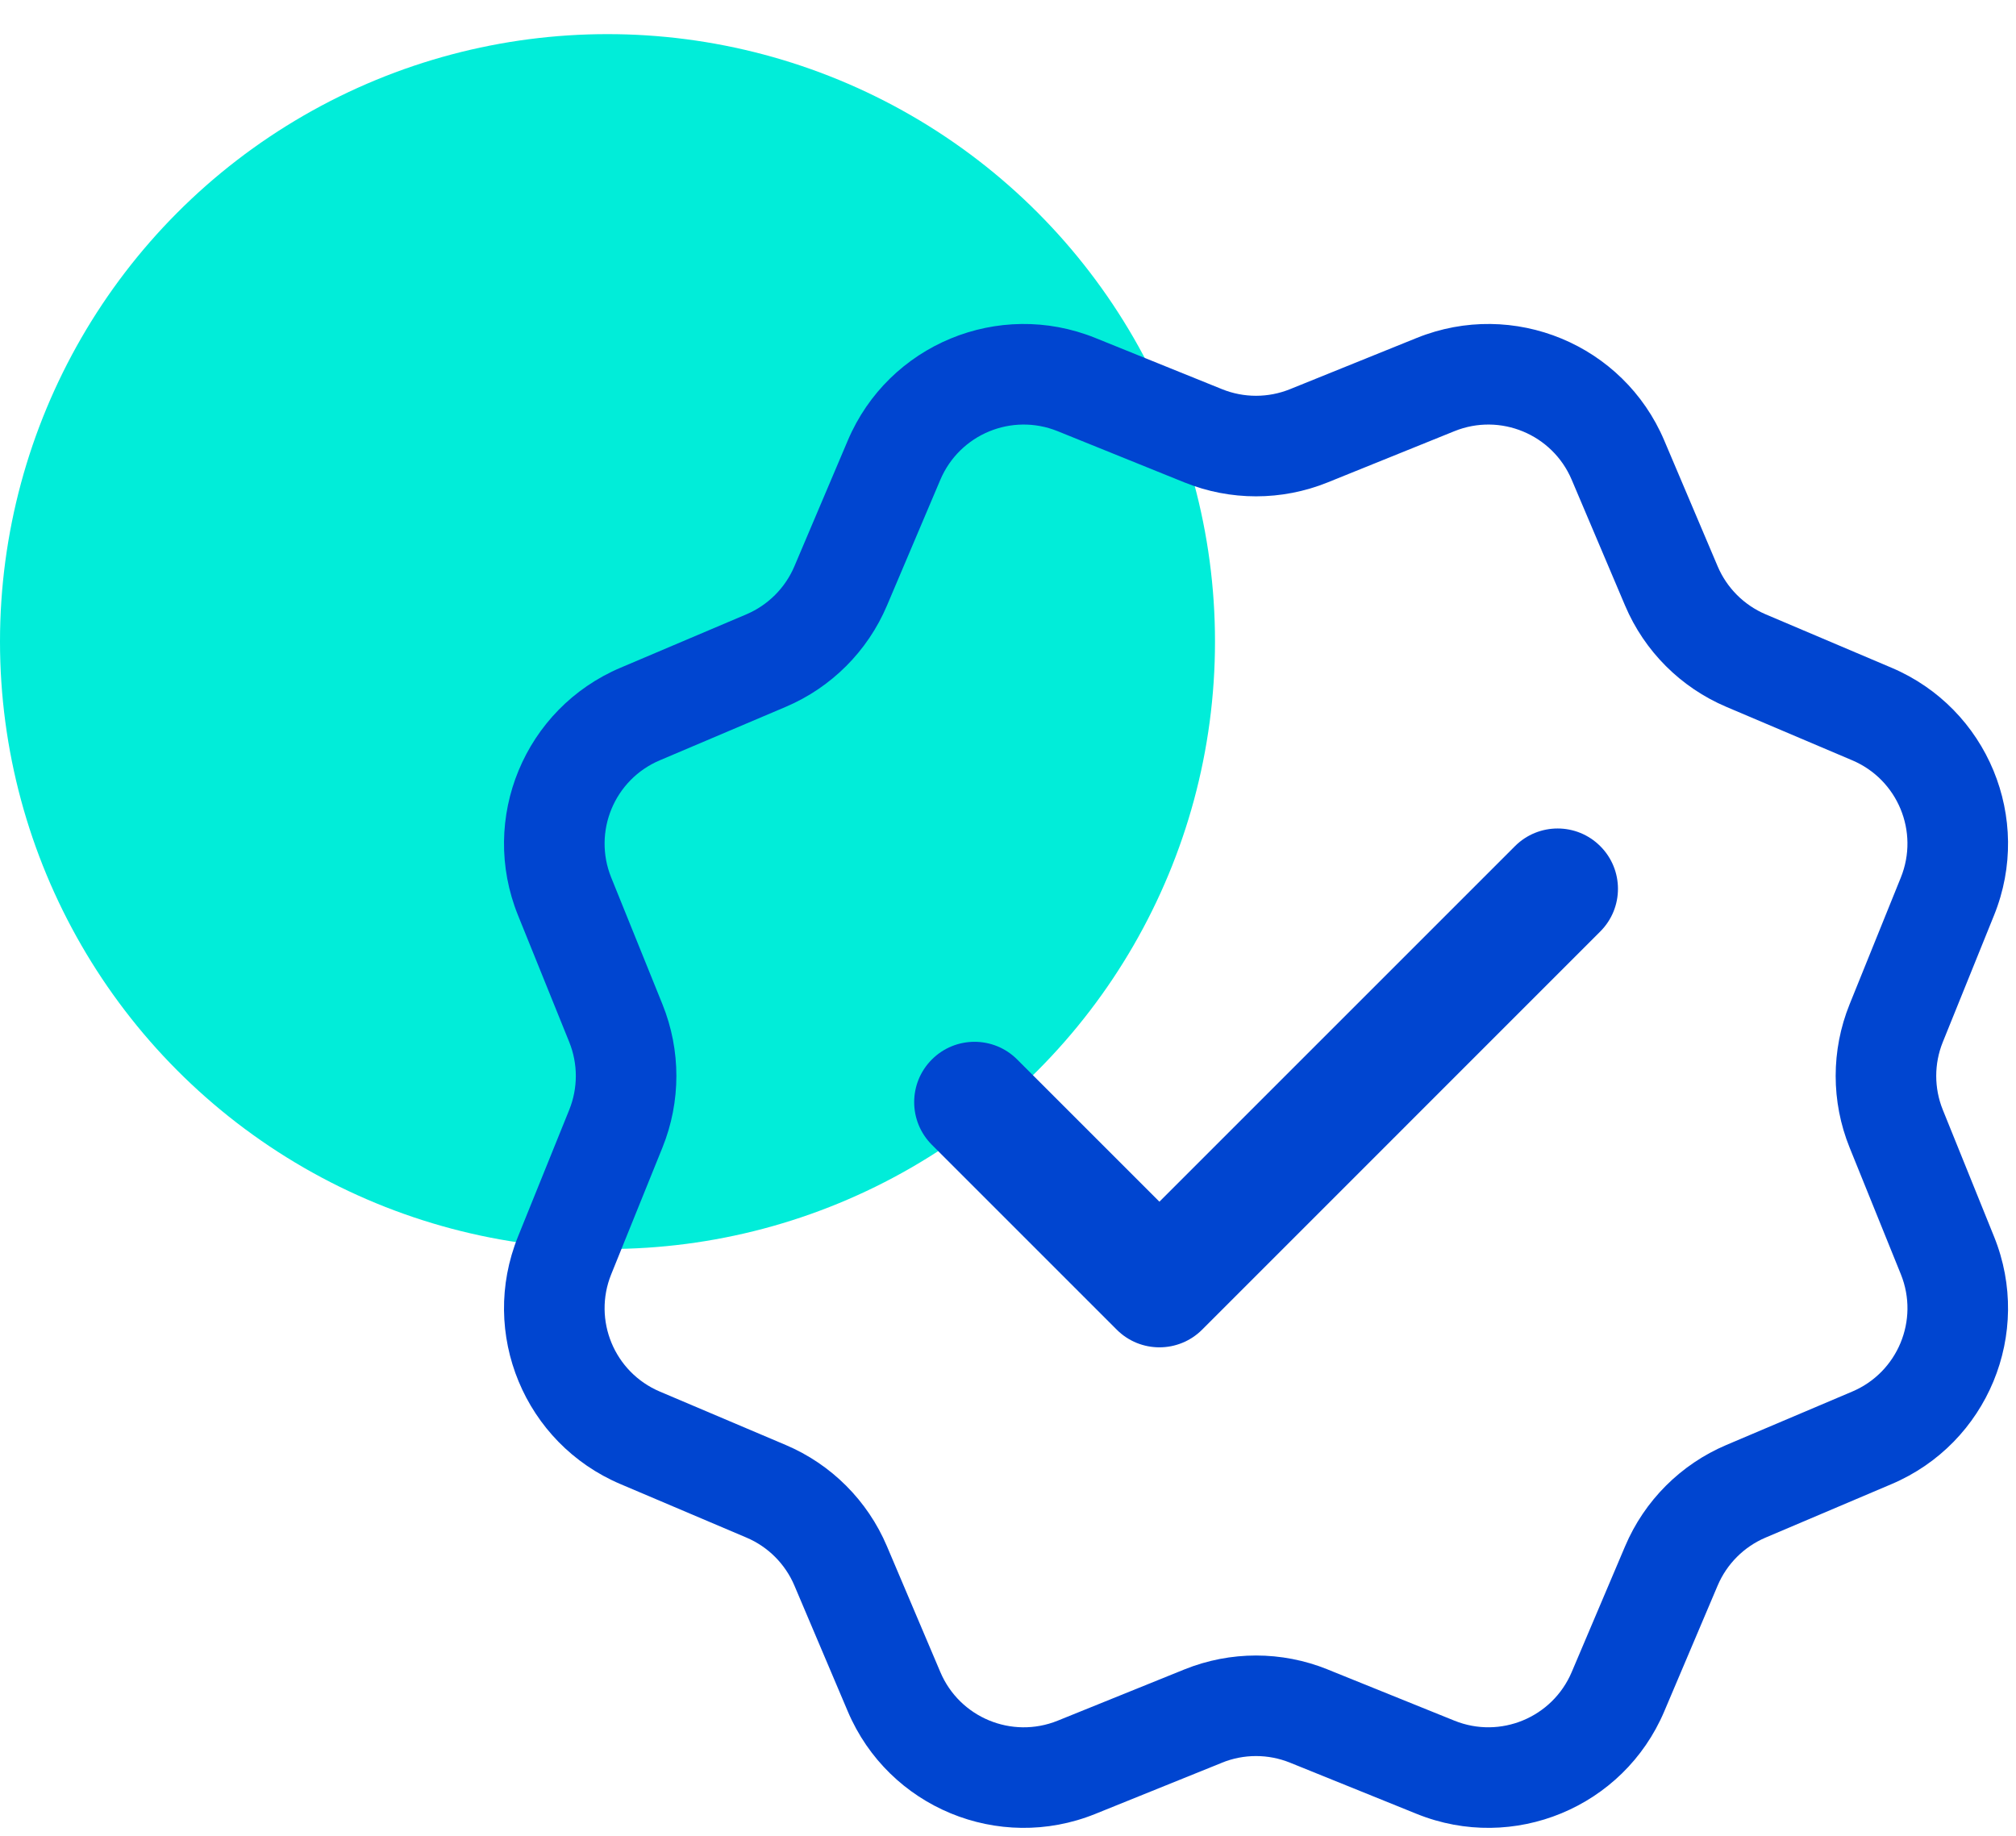
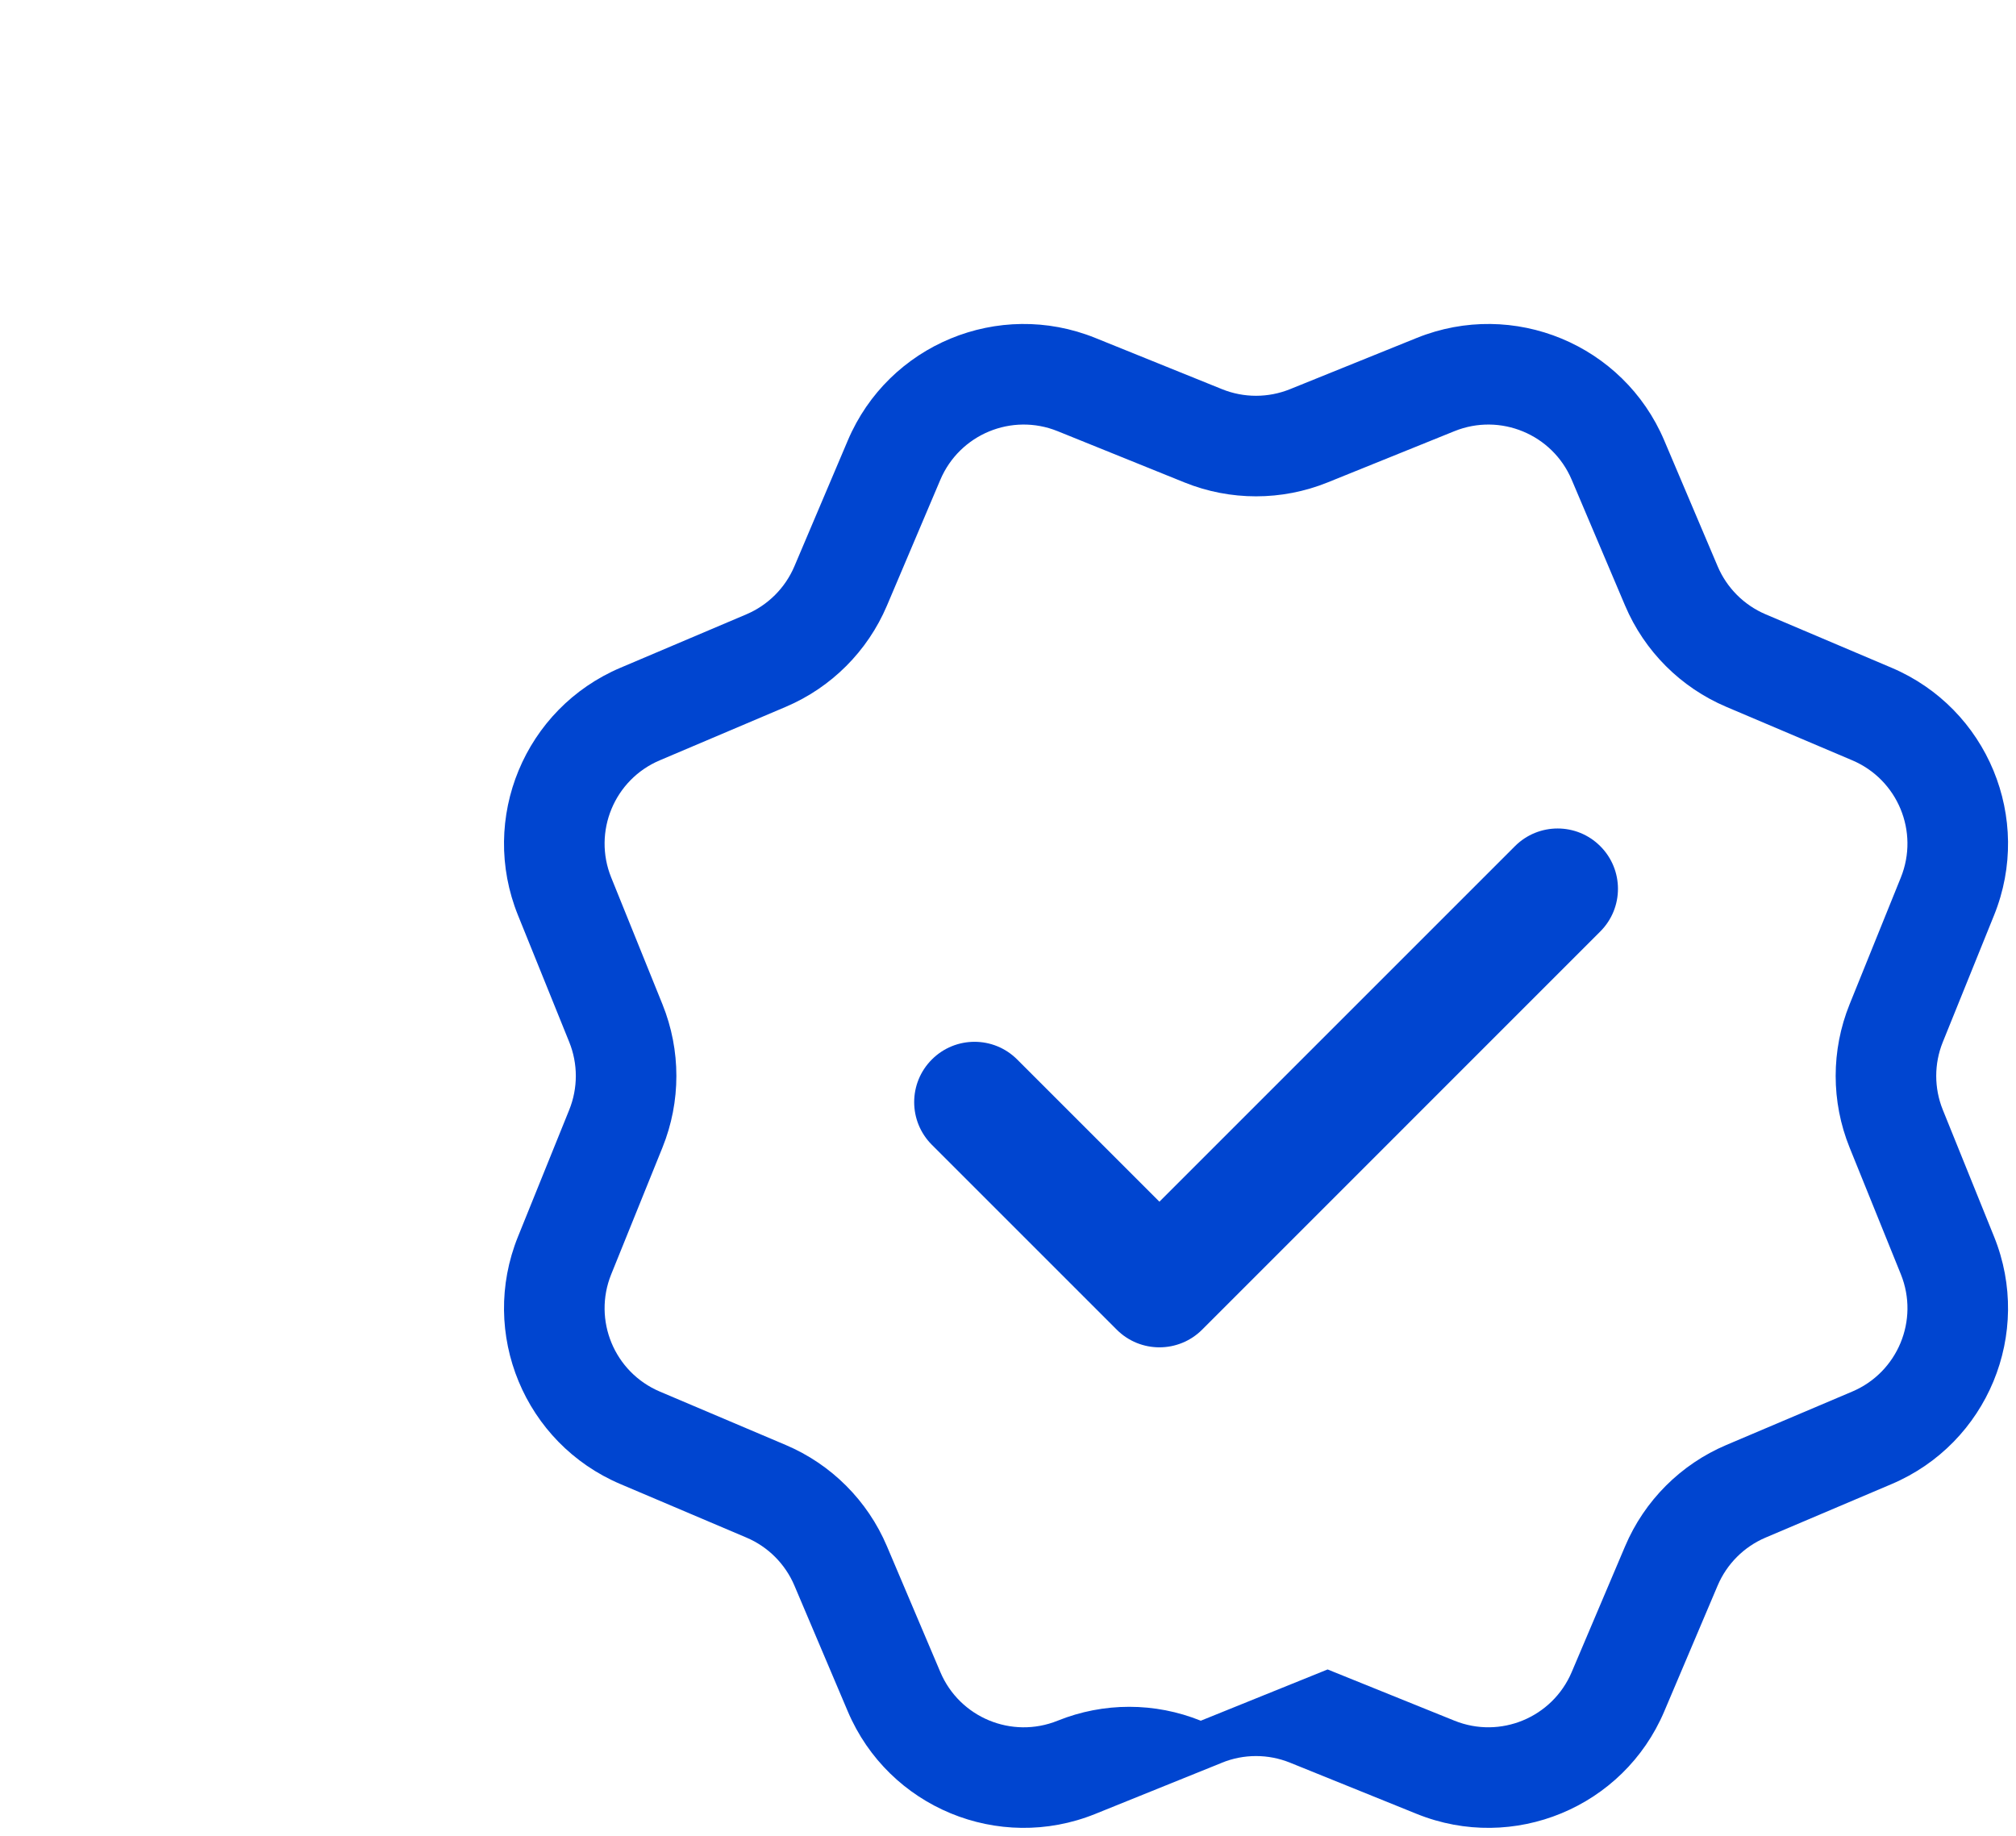
<svg xmlns="http://www.w3.org/2000/svg" width="56" height="51" viewBox="0 0 56 51">
  <g fill="none" fill-rule="evenodd">
    <g>
      <g>
        <g>
          <g transform="translate(-628 -2185) translate(0 1891) translate(206 294) translate(422 .948)">
-             <circle cx="16.875" cy="16.875" r="16.875" fill="#01EDD9" />
-             <path fill="#0045D0" fill-rule="nonzero" d="M33.947 48.02l-3.522 1.423c-2.685 1.085-5.744-.182-6.875-2.847l-1.484-3.498c-.255-.6-.733-1.078-1.333-1.332l-3.497-1.485c-2.666-1.131-3.933-4.19-2.848-6.874l1.424-3.523c.244-.605.244-1.28 0-1.884l-1.424-3.523c-1.085-2.685.182-5.744 2.848-6.875l3.497-1.484c.6-.255 1.078-.733 1.333-1.333l1.484-3.497c1.131-2.666 4.19-3.933 6.875-2.848l3.522 1.424c.605.244 1.28.244 1.885 0l3.522-1.424c2.685-1.085 5.744.182 6.875 2.848l1.484 3.497c.255.6.733 1.078 1.333 1.333l3.497 1.484c2.666 1.131 3.933 4.19 2.848 6.875L53.967 28c-.244.604-.244 1.28 0 1.884l1.424 3.523c1.085 2.684-.182 5.743-2.848 6.874l-3.497 1.485c-.6.254-1.078.732-1.333 1.332l-1.484 3.498c-1.131 2.665-4.19 3.932-6.875 2.847l-3.522-1.424c-.605-.244-1.28-.244-1.885 0zm2.931-2.59l3.523 1.423c1.272.514 2.72-.086 3.257-1.349l1.484-3.497c.537-1.267 1.546-2.276 2.812-2.813l3.498-1.484c1.263-.536 1.863-1.985 1.35-3.257l-1.425-3.523c-.515-1.275-.515-2.701 0-3.977l1.424-3.523c.514-1.272-.086-2.72-1.349-3.256l-3.498-1.485c-1.266-.537-2.275-1.546-2.812-2.812l-1.484-3.498c-.536-1.263-1.985-1.863-3.257-1.349l-3.523 1.424c-1.275.515-2.702.515-3.977 0l-3.523-1.424c-1.272-.514-2.72.086-3.257 1.349l-1.484 3.498c-.537 1.266-1.546 2.275-2.812 2.812l-3.498 1.485c-1.263.535-1.863 1.984-1.349 3.256l1.424 3.523c.515 1.276.515 2.702 0 3.977l-1.424 3.523c-.514 1.272.086 2.72 1.349 3.257l3.498 1.484c1.266.537 2.275 1.546 2.812 2.813l1.484 3.497c.536 1.263 1.985 1.863 3.257 1.35l3.523-1.425c1.275-.515 2.702-.515 3.977 0zm-4.672-12.995l9.876-9.876c.655-.655 1.716-.655 2.37 0 .655.654.655 1.715 0 2.37l-11.06 11.062c-.655.654-1.717.654-2.371 0l-5.136-5.136c-.655-.655-.655-1.716 0-2.37.654-.655 1.716-.655 2.37 0l3.95 3.95z" />
+             <path fill="#0045D0" fill-rule="nonzero" d="M33.947 48.02l-3.522 1.423c-2.685 1.085-5.744-.182-6.875-2.847l-1.484-3.498c-.255-.6-.733-1.078-1.333-1.332l-3.497-1.485c-2.666-1.131-3.933-4.19-2.848-6.874l1.424-3.523c.244-.605.244-1.28 0-1.884l-1.424-3.523c-1.085-2.685.182-5.744 2.848-6.875l3.497-1.484c.6-.255 1.078-.733 1.333-1.333l1.484-3.497c1.131-2.666 4.19-3.933 6.875-2.848l3.522 1.424c.605.244 1.28.244 1.885 0l3.522-1.424c2.685-1.085 5.744.182 6.875 2.848l1.484 3.497c.255.6.733 1.078 1.333 1.333l3.497 1.484c2.666 1.131 3.933 4.19 2.848 6.875L53.967 28c-.244.604-.244 1.28 0 1.884l1.424 3.523c1.085 2.684-.182 5.743-2.848 6.874l-3.497 1.485c-.6.254-1.078.732-1.333 1.332l-1.484 3.498c-1.131 2.665-4.19 3.932-6.875 2.847l-3.522-1.424c-.605-.244-1.28-.244-1.885 0zm2.931-2.59l3.523 1.423c1.272.514 2.72-.086 3.257-1.349l1.484-3.497c.537-1.267 1.546-2.276 2.812-2.813l3.498-1.484c1.263-.536 1.863-1.985 1.35-3.257l-1.425-3.523c-.515-1.275-.515-2.701 0-3.977l1.424-3.523c.514-1.272-.086-2.72-1.349-3.256l-3.498-1.485c-1.266-.537-2.275-1.546-2.812-2.812l-1.484-3.498c-.536-1.263-1.985-1.863-3.257-1.349l-3.523 1.424c-1.275.515-2.702.515-3.977 0l-3.523-1.424c-1.272-.514-2.72.086-3.257 1.349l-1.484 3.498c-.537 1.266-1.546 2.275-2.812 2.812l-3.498 1.485c-1.263.535-1.863 1.984-1.349 3.256l1.424 3.523c.515 1.276.515 2.702 0 3.977l-1.424 3.523c-.514 1.272.086 2.72 1.349 3.257l3.498 1.484c1.266.537 2.275 1.546 2.812 2.813l1.484 3.497c.536 1.263 1.985 1.863 3.257 1.35c1.275-.515 2.702-.515 3.977 0zm-4.672-12.995l9.876-9.876c.655-.655 1.716-.655 2.37 0 .655.654.655 1.715 0 2.37l-11.06 11.062c-.655.654-1.717.654-2.371 0l-5.136-5.136c-.655-.655-.655-1.716 0-2.37.654-.655 1.716-.655 2.37 0l3.95 3.95z" />
          </g>
        </g>
      </g>
    </g>
  </g>
</svg>